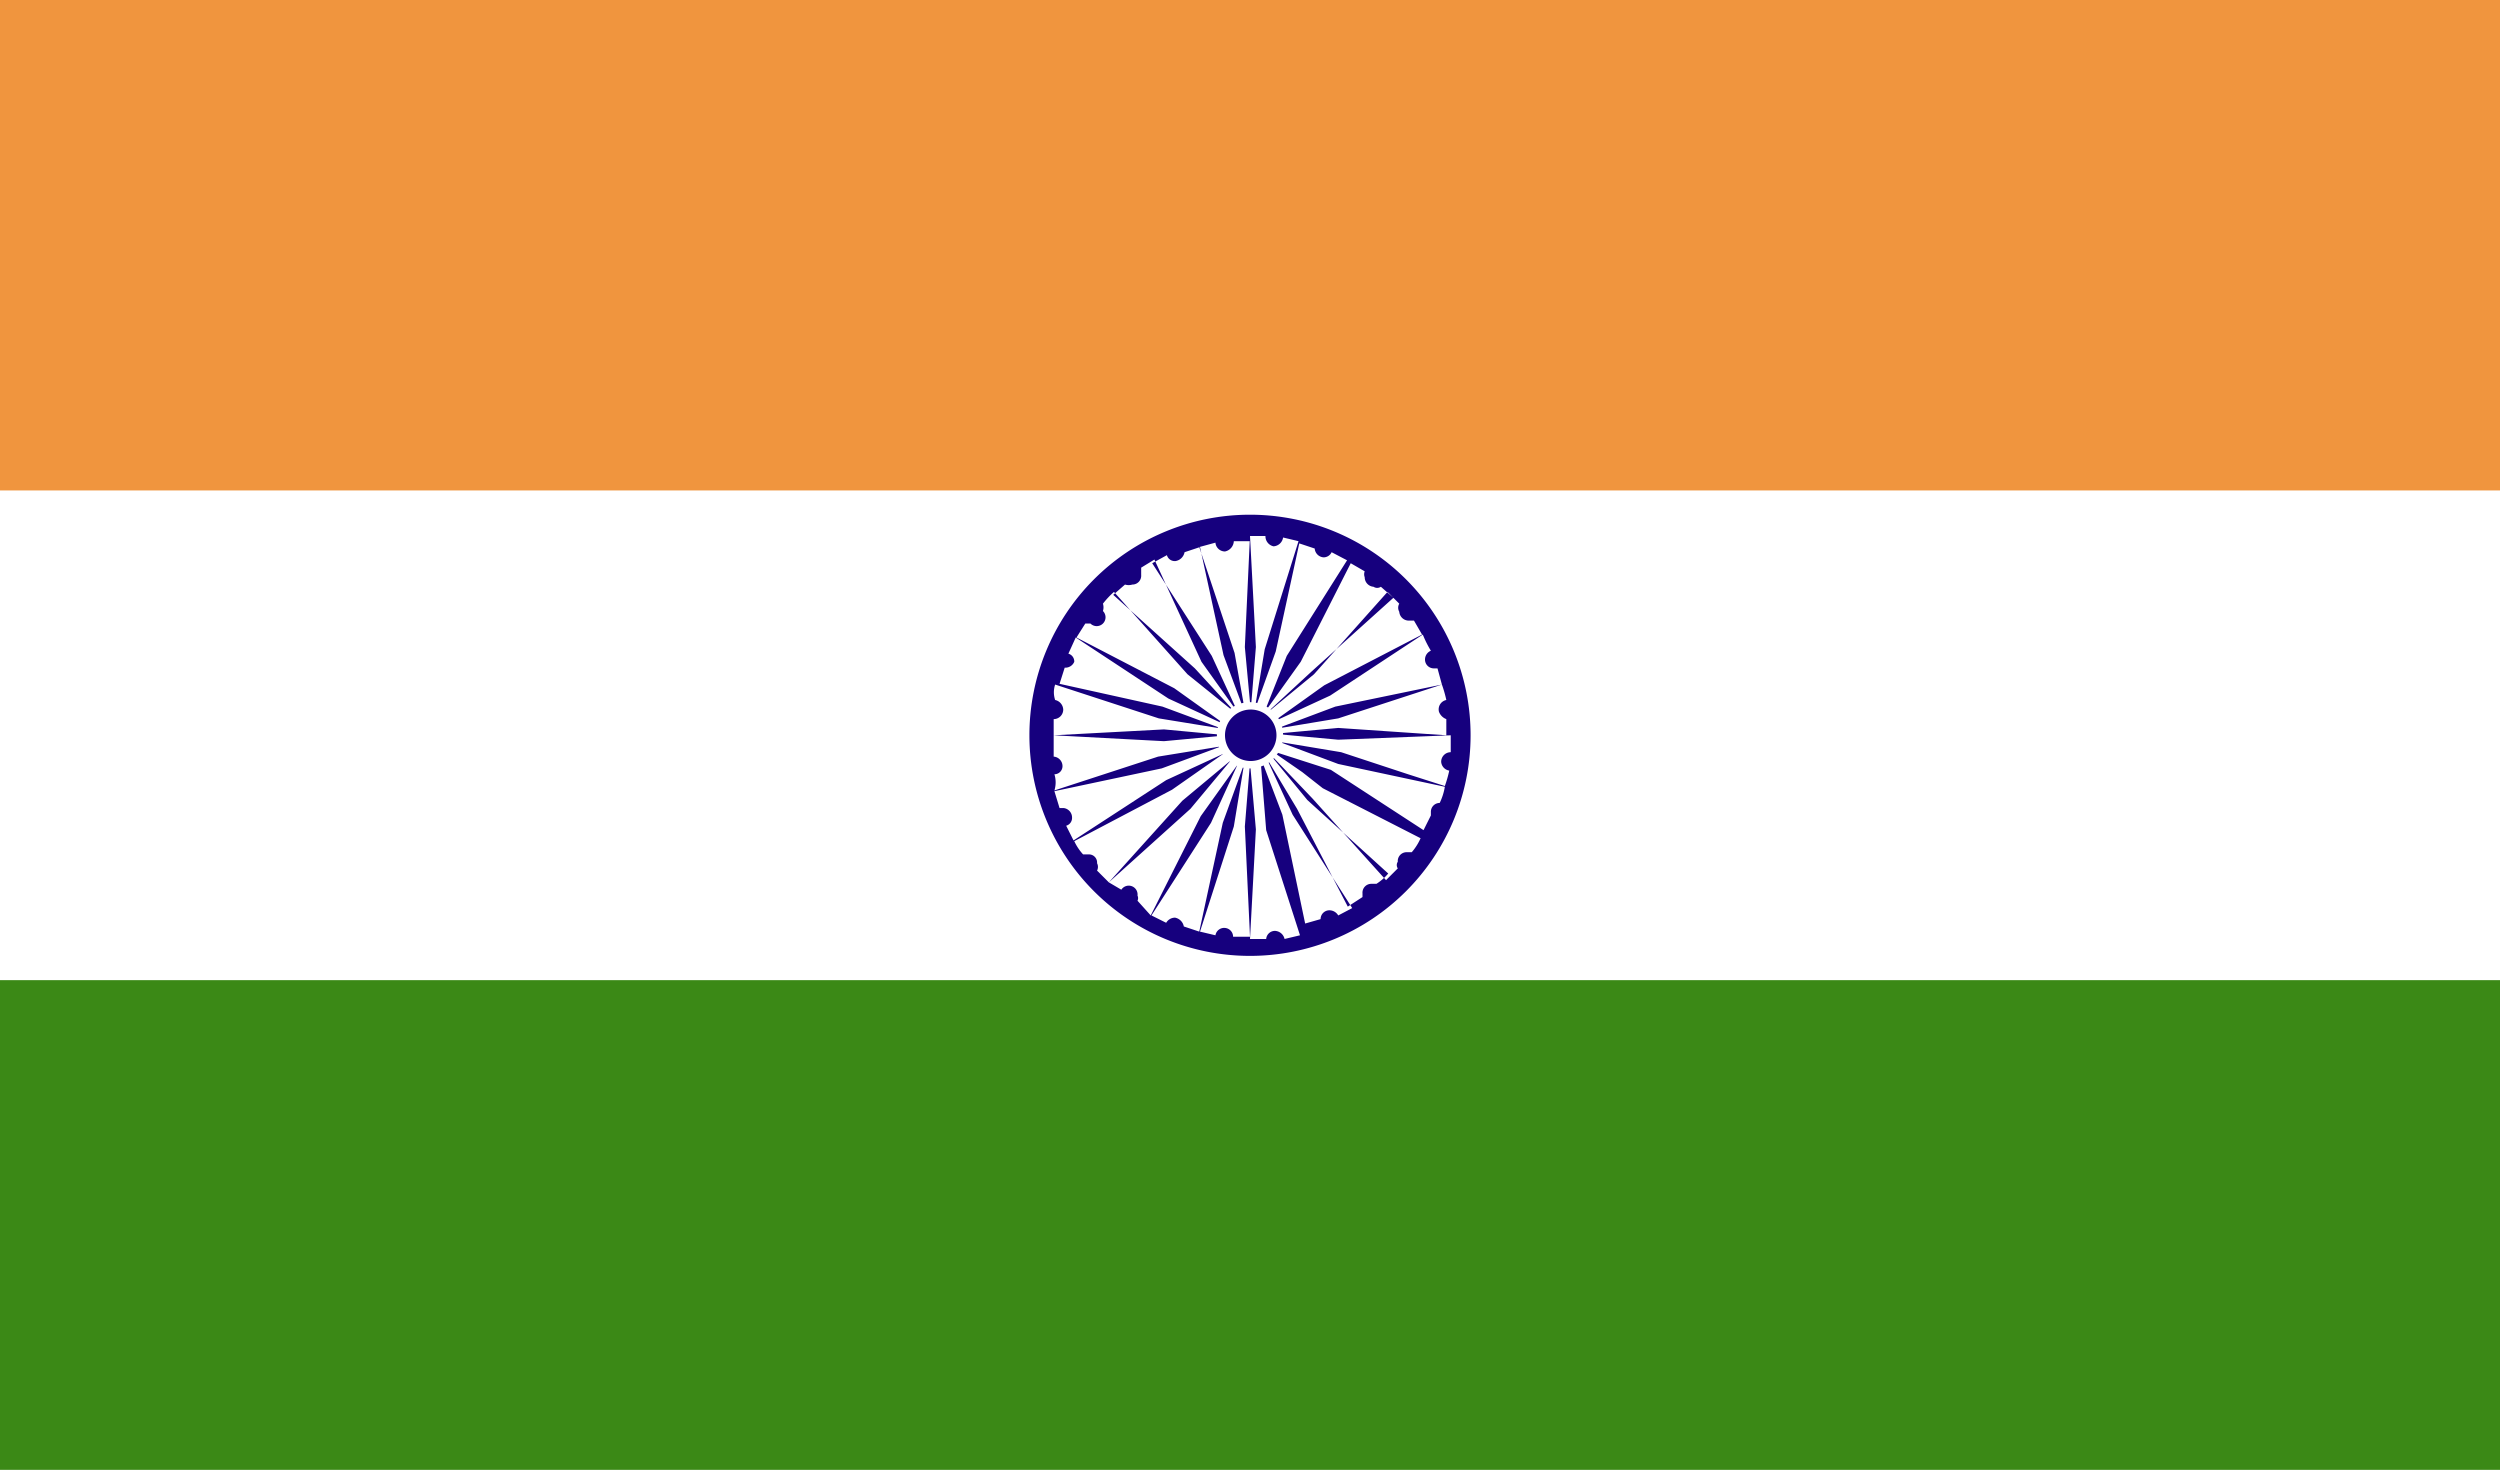
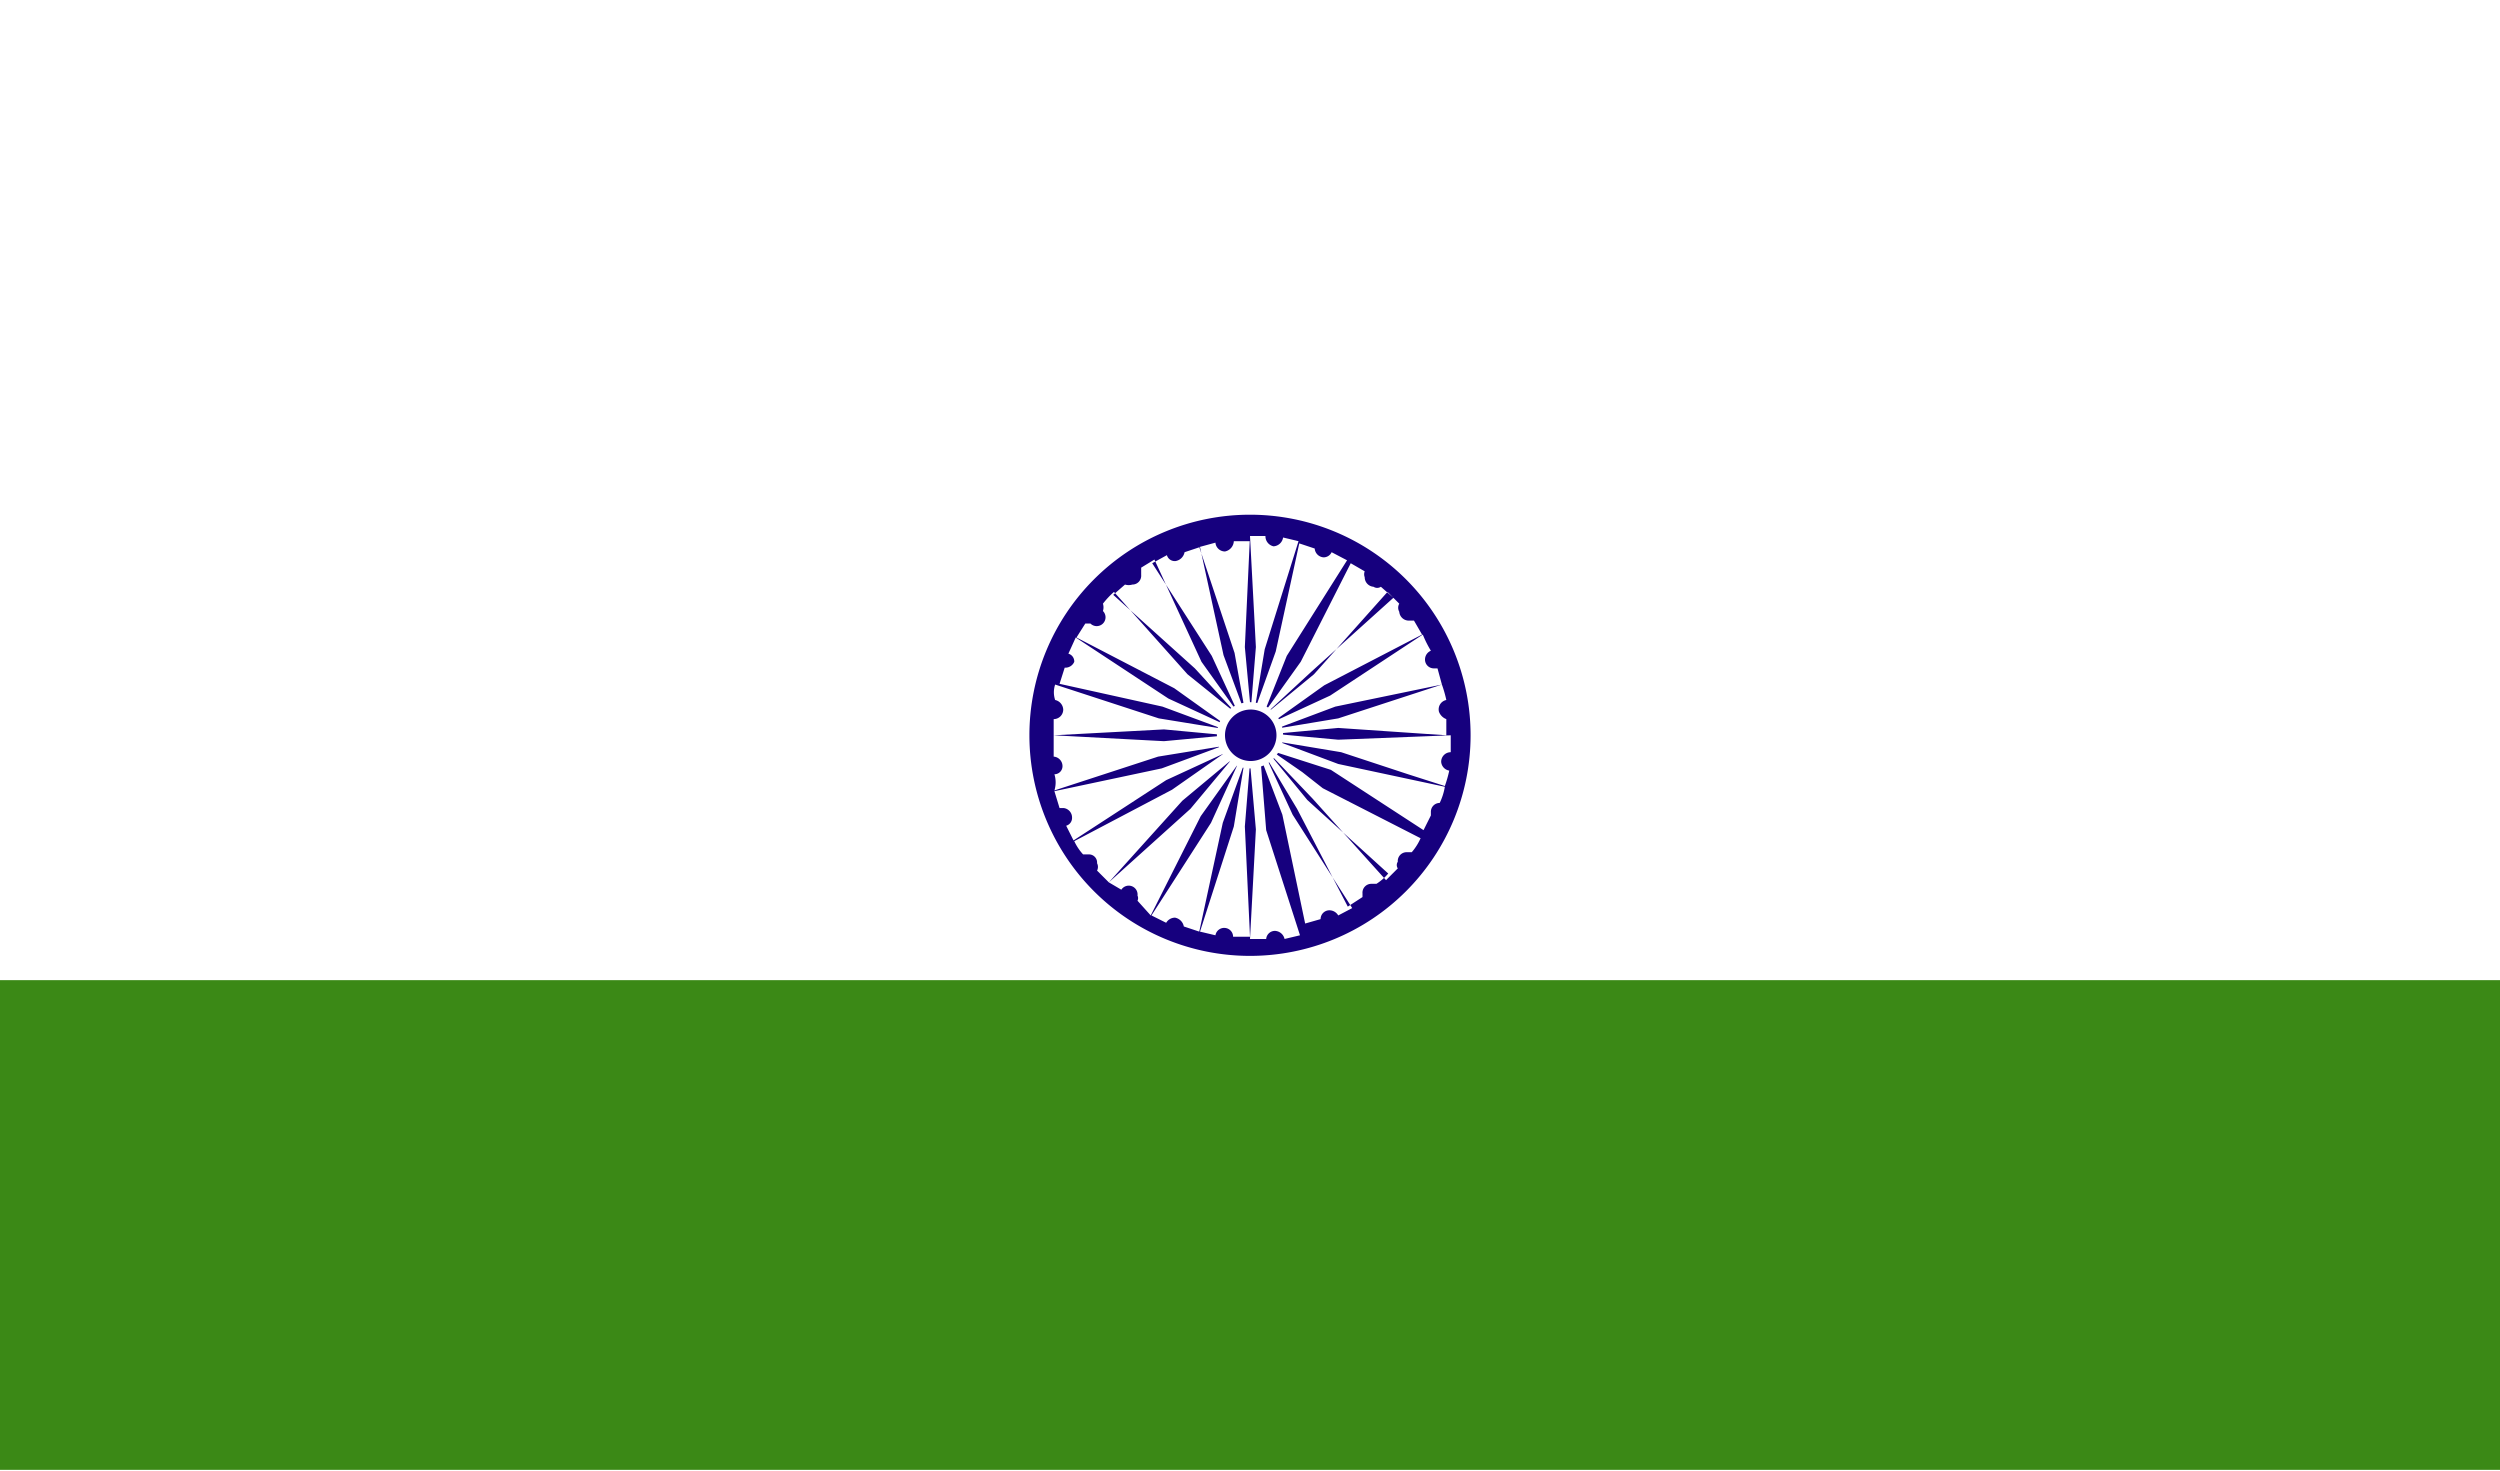
<svg xmlns="http://www.w3.org/2000/svg" width="34" height="20" viewBox="0 0 34 20">
  <title>India</title>
  <desc>Istiqdam Musaned Domestic Labor Recruitment From India</desc>
  <defs>
    <clipPath id="a">
      <rect width="34" height="20" style="fill:none" />
    </clipPath>
  </defs>
  <rect width="34" height="20" style="fill:#fff" />
-   <rect width="34" height="6.67" style="fill:#f0953e" />
  <rect y="13.33" width="34" height="6.66" style="fill:#3b8916" />
  <g style="clip-path:url(#a)">
    <path d="M17,7a3,3,0,1,0,3,3h0a3,3,0,0,0-3-3m0,.28L16.93,8.8l.08.86.07-.86L17,7.29h.21a.14.14,0,0,0,.11.14h0a.14.14,0,0,0,.13-.12l.21.05-.46,1.47-.14.84.29-.81.32-1.47.21.07h0a.13.13,0,0,0,.12.12h0a.12.12,0,0,0,.11-.07l.21.11-.82,1.3-.31.78.5-.7.68-1.34.19.11a.11.11,0,0,0,0,.08.13.13,0,0,0,.12.13h0a.09.09,0,0,0,.1,0l.17.15-1.11,1-.65.6.68-.56,1-1.12.16.16a.11.11,0,0,0,0,.11.13.13,0,0,0,.12.12h.08l.11.19-1.33.69-.7.5.78-.36,1.26-.83a1.51,1.51,0,0,0,.11.22.13.13,0,0,0-.08.12.12.12,0,0,0,.12.12h.05l.06.22-1.45.3-.8.3.84-.14,1.41-.46a1.66,1.66,0,0,1,.06.21.13.13,0,0,0-.1.16.17.17,0,0,0,.1.1h0V10l-1.47-.1-.87.08.87.08L19.73,10v.23h0a.13.13,0,0,0-.13.13h0a.13.13,0,0,0,.11.12,1.66,1.66,0,0,1-.06.21l-.5-.16-.91-.3-.84-.14h0l.8.3,1.45.31a.81.81,0,0,1-.07.22h0a.12.12,0,0,0-.12.12h0v.05h0l-.1.2-1.26-.82h0l-.81-.26h0l.42.29.28.22h0l1.33.68a.76.76,0,0,1-.12.19h-.07a.12.12,0,0,0-.12.13h0a.08.08,0,0,0,0,.09l-.16.16-1-1.11-.62-.65.55.67,1.1,1a.73.73,0,0,1-.16.14h-.07a.12.12,0,0,0-.12.13h0a0,0,0,0,0,0,.05l-.2.13L17.64,11l-.42-.7h0l.36.78.81,1.27-.19.1a.14.14,0,0,0-.12-.07.12.12,0,0,0-.12.12h0l-.21.06-.31-1.48-.3-.79h0l.08,1,.46,1.43-.21.05a.14.14,0,0,0-.13-.11.12.12,0,0,0-.12.11H17l.08-1.49L17,10.37l-.07.87.07,1.5h-.23a.12.12,0,0,0-.11-.12h0a.12.12,0,0,0-.13.1l-.21-.05.46-1.43.14-.85-.29.8-.32,1.48-.21-.07h0a.15.15,0,0,0-.12-.12.14.14,0,0,0-.12.07l-.2-.1.81-1.26.36-.79-.5.7-.68,1.35-.18-.2a.08.08,0,0,0,0-.07.12.12,0,0,0-.22-.08L15.08,12l1.11-1,.55-.66h0l-.66.55-1,1.11-.16-.16a.11.11,0,0,0,0-.1.11.11,0,0,0-.11-.12h-.08a.71.71,0,0,1-.12-.18l1.33-.7.7-.49-.78.36-1.26.82-.1-.2a.11.11,0,0,0,.08-.11.13.13,0,0,0-.11-.13h-.06l-.07-.23,1.46-.31.81-.3-.86.14-1.41.46a.37.37,0,0,0,0-.22.11.11,0,0,0,.11-.11.13.13,0,0,0-.12-.13h0V10l1.5.08.86-.08-.86-.08-1.5.08V9.78h0a.13.13,0,0,0,.13-.13.14.14,0,0,0-.11-.13.33.33,0,0,1,0-.21l1.41.46.86.14-.81-.3L14.41,9.3l.07-.22h0A.13.13,0,0,0,14.61,9a.11.11,0,0,0-.08-.11l.1-.22,1.26.83.78.36-.7-.5-1.33-.69.12-.19h.07A.12.12,0,0,0,15,8.31a.17.17,0,0,0,0-.1,1.14,1.14,0,0,1,.15-.16l1,1.12.67.54-.57-.62-1.11-1,.16-.14a.17.17,0,0,0,.1,0,.12.12,0,0,0,.12-.13V7.72l.18-.11L16.34,9l.5.7-.36-.78-.81-1.26.2-.11a.11.11,0,0,0,.12.08.15.15,0,0,0,.12-.12h0l.21-.07.32,1.47.3.81-.15-.84-.48-1.44.22-.06a.13.13,0,0,0,.13.12.15.15,0,0,0,.12-.14H17" style="fill:#16007e" />
    <path d="M17,9.55a.45.45,0,1,1-.45.45A.45.45,0,0,1,17,9.55" style="fill:#fff" />
    <path d="M17,9.65a.35.35,0,1,1-.34.35A.35.35,0,0,1,17,9.65" style="fill:#16007e" />
  </g>
</svg>